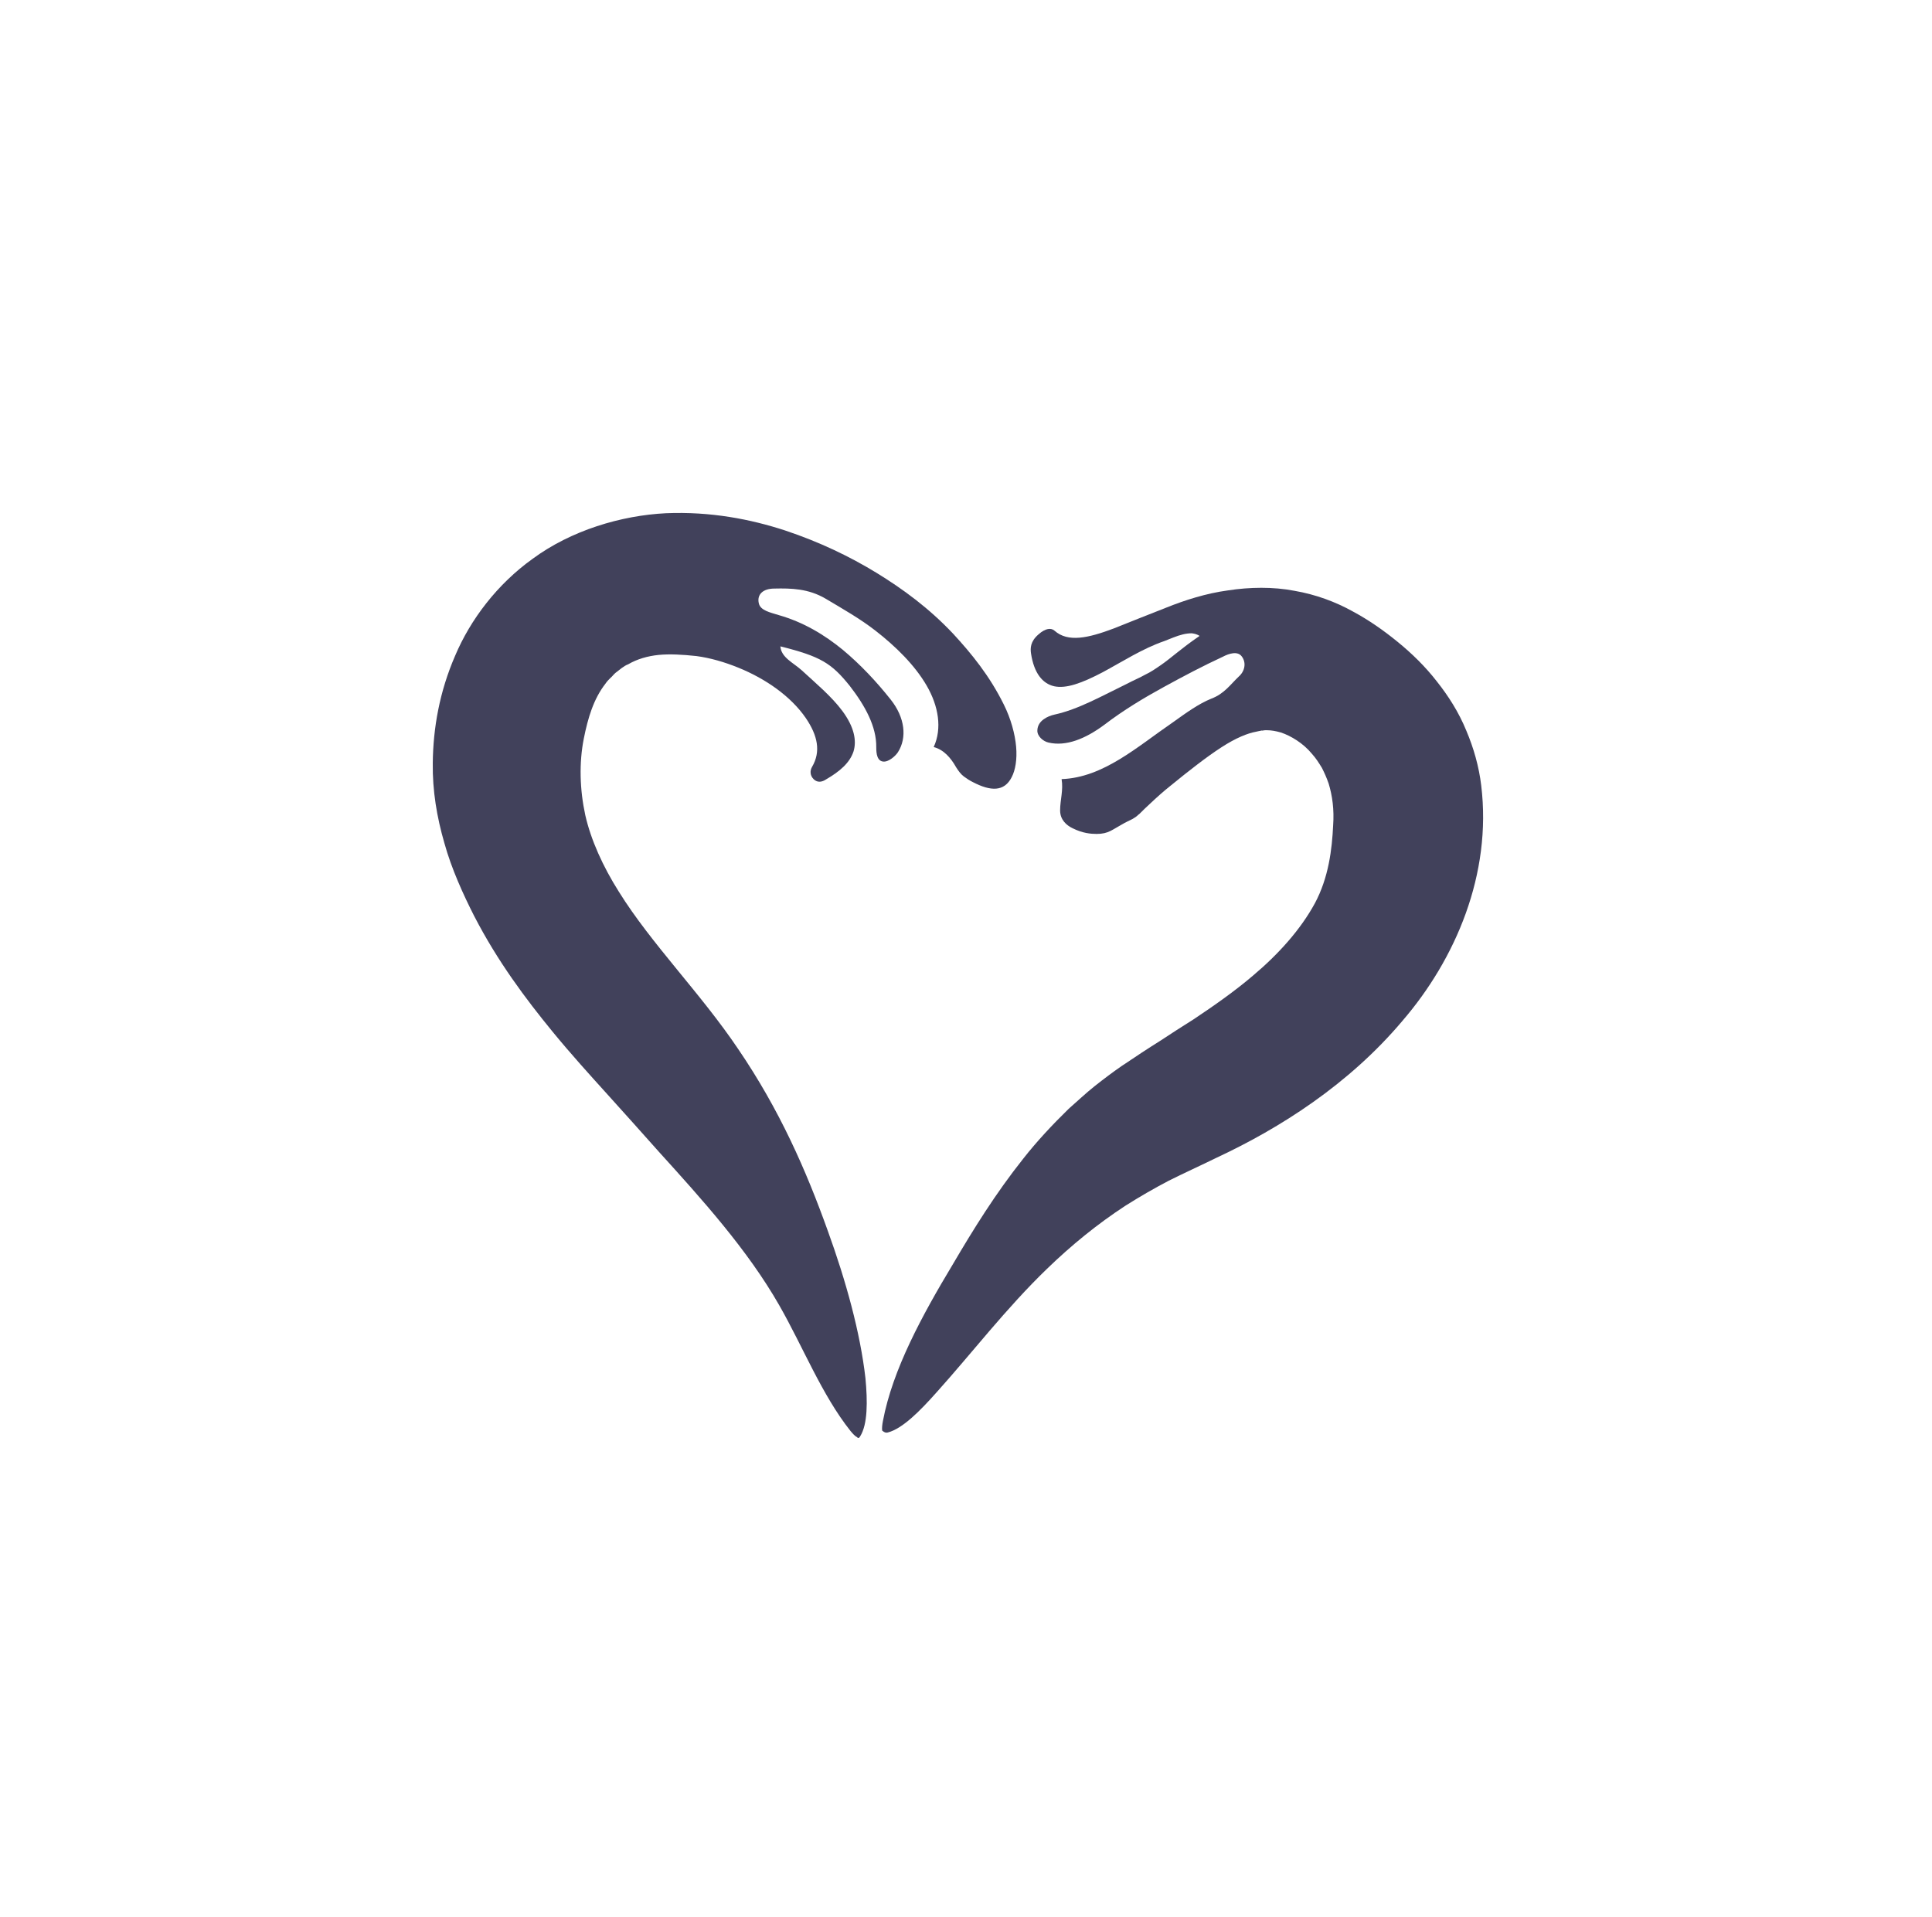
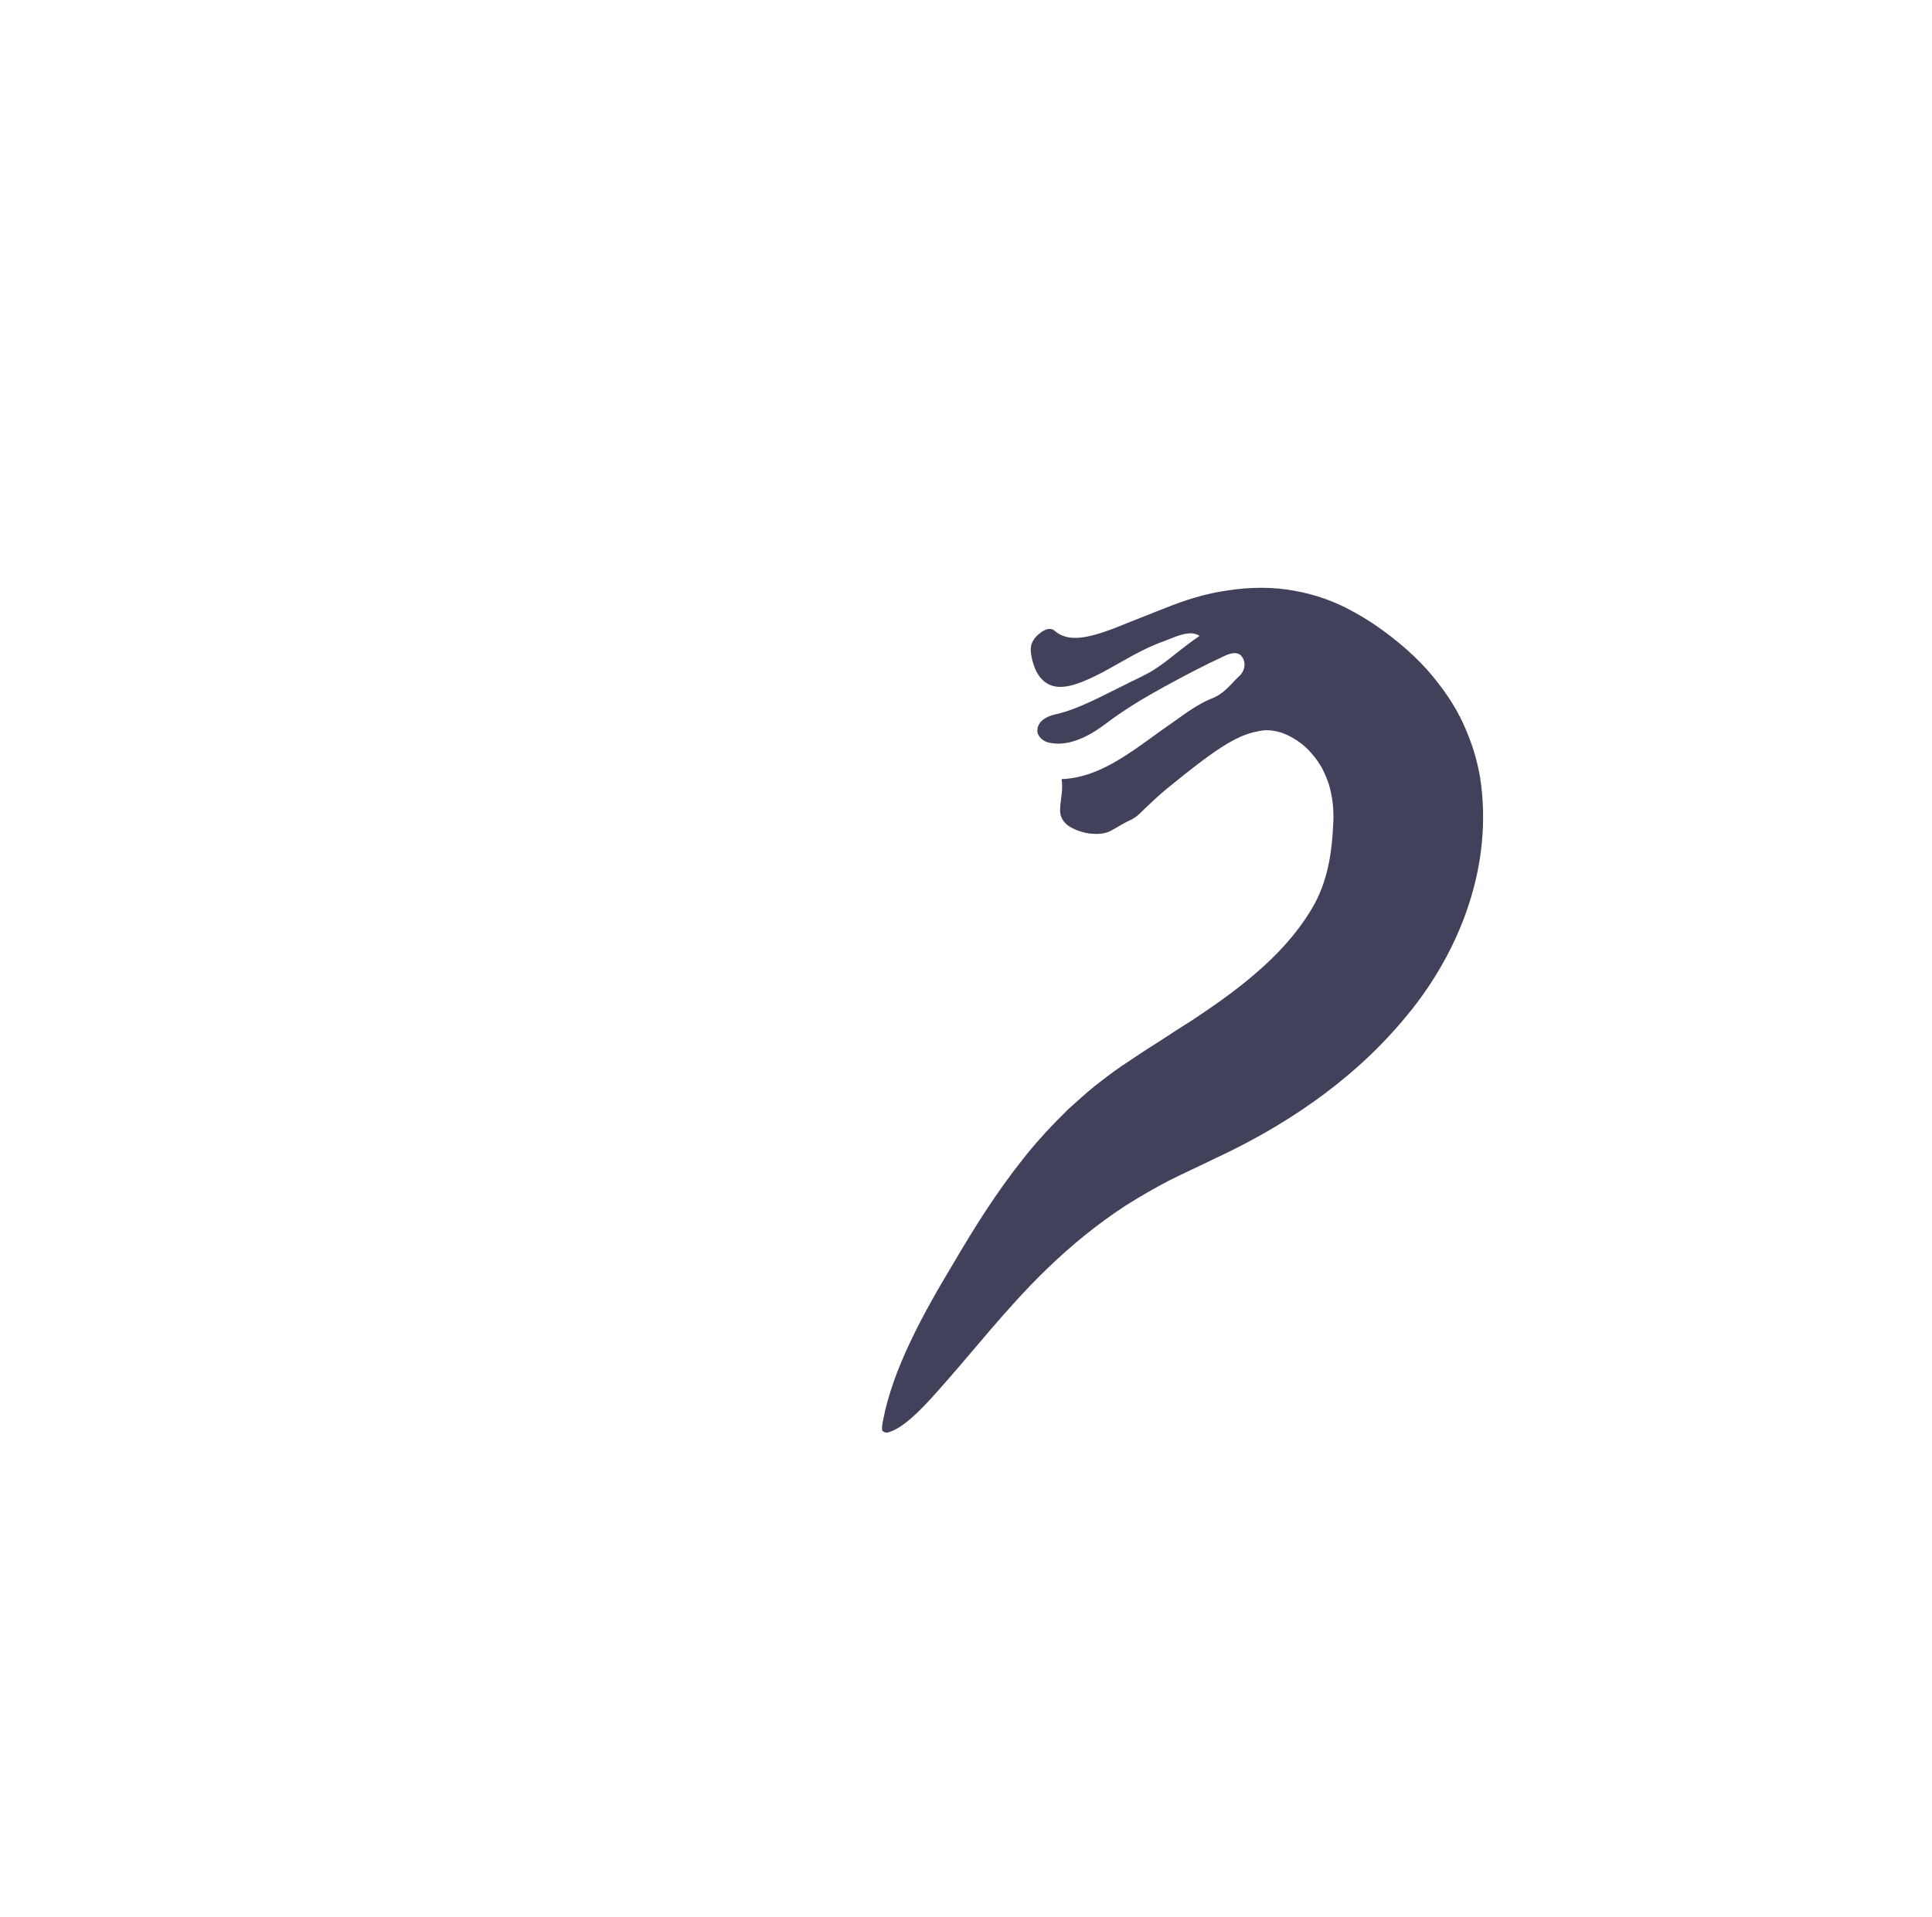
<svg xmlns="http://www.w3.org/2000/svg" width="129" height="128" viewBox="0 0 129 128" fill="none">
-   <path d="M57.437 95.913C57.935 95.116 57.935 93.597 57.785 92.028C57.437 88.99 56.49 85.553 55.27 82.191C53.825 78.156 52.057 74.121 49.293 70.062C46.802 66.351 43.49 63.039 41.323 59.552C40.252 57.859 39.456 56.091 39.082 54.447C38.708 52.728 38.659 50.935 38.982 49.317C39.256 47.947 39.63 46.677 40.427 45.656C40.526 45.506 40.626 45.407 40.751 45.282C40.875 45.182 40.975 45.033 41.099 44.933C41.373 44.734 41.622 44.485 41.946 44.361C42.544 44.012 43.241 43.813 43.963 43.738C44.71 43.663 45.582 43.713 46.504 43.813C47.425 43.937 48.371 44.211 49.293 44.585C51.136 45.332 52.804 46.502 53.8 47.947C54.597 49.117 54.822 50.188 54.224 51.209C54.075 51.458 54.075 51.782 54.324 52.031C54.597 52.305 54.921 52.206 55.145 52.056C56.092 51.508 56.739 50.935 56.988 50.188C57.212 49.466 57.038 48.544 56.241 47.474C55.519 46.502 54.473 45.631 53.527 44.759C52.979 44.261 52.157 43.912 52.107 43.165C54.797 43.838 55.519 44.286 56.739 45.805C57.76 47.125 58.532 48.52 58.508 49.914C58.508 50.313 58.557 50.861 59.031 50.861C59.329 50.861 59.753 50.537 59.952 50.238C60.575 49.267 60.425 47.922 59.479 46.727C58.532 45.531 57.462 44.386 56.266 43.389C55.046 42.393 53.651 41.546 51.983 41.073C51.435 40.899 50.762 40.774 50.663 40.276C50.538 39.703 50.937 39.305 51.709 39.305C52.829 39.28 53.975 39.305 55.12 39.977C56.291 40.675 57.437 41.322 58.458 42.119C59.803 43.165 61.073 44.41 61.87 45.78C62.666 47.15 62.916 48.644 62.343 49.889C63.015 50.064 63.488 50.612 63.837 51.234C64.011 51.508 64.161 51.707 64.36 51.857C64.559 52.006 64.758 52.131 64.958 52.23C66.153 52.853 67.05 52.878 67.548 51.907C67.797 51.434 67.921 50.711 67.847 49.864C67.772 49.018 67.498 47.997 67.025 47.05C66.079 45.133 64.858 43.638 63.638 42.318C62.019 40.6 60.276 39.33 58.532 38.259C56.739 37.163 54.722 36.192 52.406 35.42C50.115 34.673 47.45 34.15 44.461 34.274C41.473 34.424 38.136 35.42 35.57 37.313C33.204 39.006 31.411 41.372 30.39 43.788C29.344 46.203 28.921 48.619 28.896 50.96C28.871 52.803 29.17 54.571 29.668 56.29C30.141 58.008 30.938 59.752 31.66 61.171C33.229 64.21 35.097 66.7 36.89 68.891C38.136 70.411 39.381 71.781 40.551 73.076C41.672 74.321 42.818 75.591 43.988 76.911C46.877 80.099 49.915 83.461 52.032 87.171C53.626 89.961 54.871 93.149 56.789 95.564C56.938 95.739 57.088 95.913 57.212 95.963C57.312 96.087 57.387 96.013 57.437 95.913Z" fill="#41415B" />
  <path d="M59.278 95.663C60.249 95.414 61.42 94.243 62.565 92.948C64.832 90.433 67.198 87.345 69.912 84.73C71.531 83.161 73.274 81.741 75.142 80.521C76.088 79.923 77.035 79.375 78.031 78.852C79.027 78.354 80.123 77.856 81.244 77.308C85.453 75.341 90.06 72.427 93.646 68.168C97.183 64.059 99.623 58.381 98.901 52.453C98.752 51.208 98.403 49.963 97.905 48.792C97.407 47.572 96.709 46.476 95.937 45.505C95.165 44.509 94.269 43.637 93.322 42.865C92.376 42.093 91.38 41.396 90.309 40.823C89.188 40.2 87.868 39.702 86.424 39.453C85.004 39.179 83.435 39.204 81.991 39.428C80.521 39.627 79.127 40.076 77.882 40.574C76.636 41.072 75.466 41.52 74.37 41.968C72.652 42.616 71.307 42.915 70.41 42.118C70.186 41.919 69.812 41.944 69.339 42.367C68.791 42.84 68.791 43.288 68.841 43.637C69.04 44.957 69.613 45.654 70.385 45.829C71.182 46.003 72.228 45.63 73.648 44.882C74.943 44.185 76.288 43.313 77.732 42.815C78.131 42.666 78.554 42.467 78.977 42.367C79.177 42.317 79.376 42.292 79.575 42.292C79.774 42.317 79.949 42.367 80.098 42.467C78.853 43.313 78.18 43.961 77.483 44.434C77.159 44.658 76.836 44.882 76.462 45.057C76.113 45.256 75.69 45.43 75.217 45.679C73.573 46.476 72.004 47.373 70.41 47.721C69.962 47.821 69.29 48.12 69.265 48.767C69.24 49.166 69.663 49.515 70.012 49.589C71.182 49.863 72.477 49.34 73.747 48.394C75.017 47.423 76.387 46.601 77.707 45.879C79.027 45.156 80.297 44.484 81.642 43.861C82.066 43.637 82.638 43.463 82.912 43.836C83.236 44.26 83.112 44.833 82.713 45.181C82.14 45.729 81.742 46.327 80.895 46.651C80.023 46.999 79.177 47.622 78.305 48.244C75.939 49.863 73.673 51.93 70.883 52.03C71.008 52.777 70.784 53.425 70.784 54.122C70.784 54.745 71.207 55.118 71.63 55.317C72.278 55.641 72.826 55.691 73.224 55.691C73.623 55.691 73.897 55.616 74.146 55.492C74.395 55.367 74.619 55.218 74.893 55.068C75.142 54.919 75.416 54.794 75.615 54.695L75.814 54.57L75.914 54.495C75.939 54.471 76.014 54.396 76.088 54.346C76.313 54.122 76.537 53.898 76.786 53.674C77.234 53.25 77.707 52.827 78.18 52.453C79.401 51.457 80.546 50.561 81.543 49.913C82.539 49.266 83.311 48.967 83.859 48.867C83.933 48.842 84.008 48.842 84.083 48.817C84.157 48.817 84.232 48.767 84.282 48.792C84.332 48.792 84.382 48.767 84.456 48.767H84.631C84.88 48.767 85.179 48.817 85.527 48.917C86.2 49.141 87.022 49.639 87.594 50.336C87.868 50.635 88.067 50.959 88.267 51.283C88.441 51.632 88.566 51.905 88.715 52.329C88.964 53.151 89.089 54.072 89.014 55.118C88.939 56.712 88.715 58.605 87.794 60.323C86.847 62.066 85.378 63.71 83.659 65.155C82.464 66.176 81.119 67.122 79.7 68.069C78.953 68.542 78.205 69.015 77.458 69.513C76.661 70.011 75.79 70.584 74.868 71.207C74.295 71.605 73.698 72.053 73.1 72.526C72.502 73 71.929 73.547 71.357 74.046C70.261 75.117 69.215 76.237 68.318 77.383C66.475 79.699 64.981 82.115 63.636 84.406C61.569 87.843 59.602 91.454 58.954 94.891C58.904 95.14 58.879 95.389 58.904 95.538C59.079 95.688 59.178 95.688 59.278 95.663Z" fill="#41415B" />
</svg>